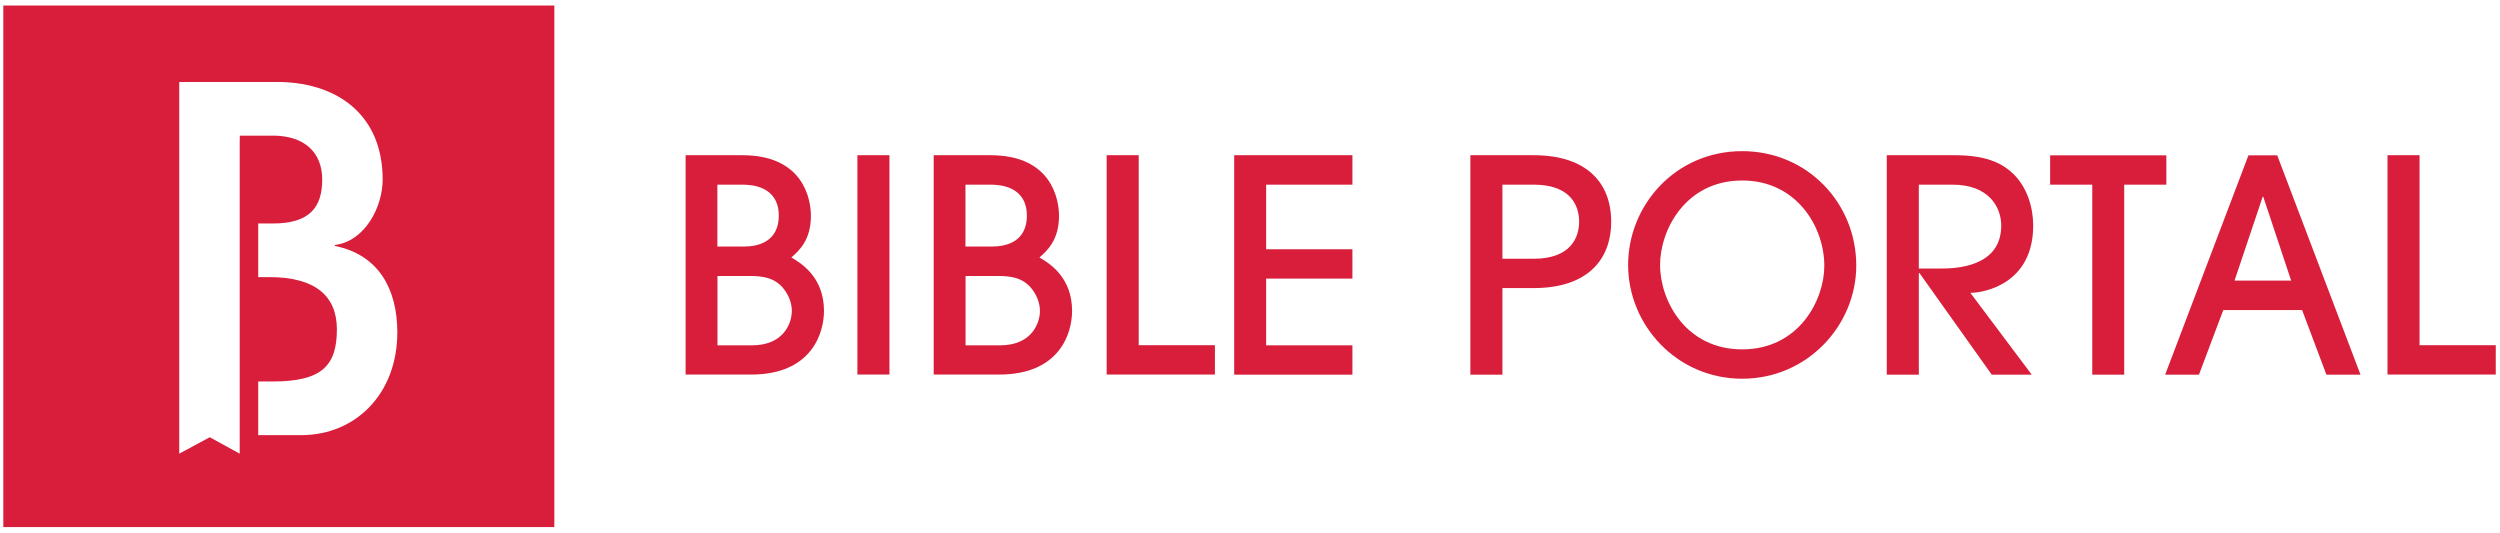
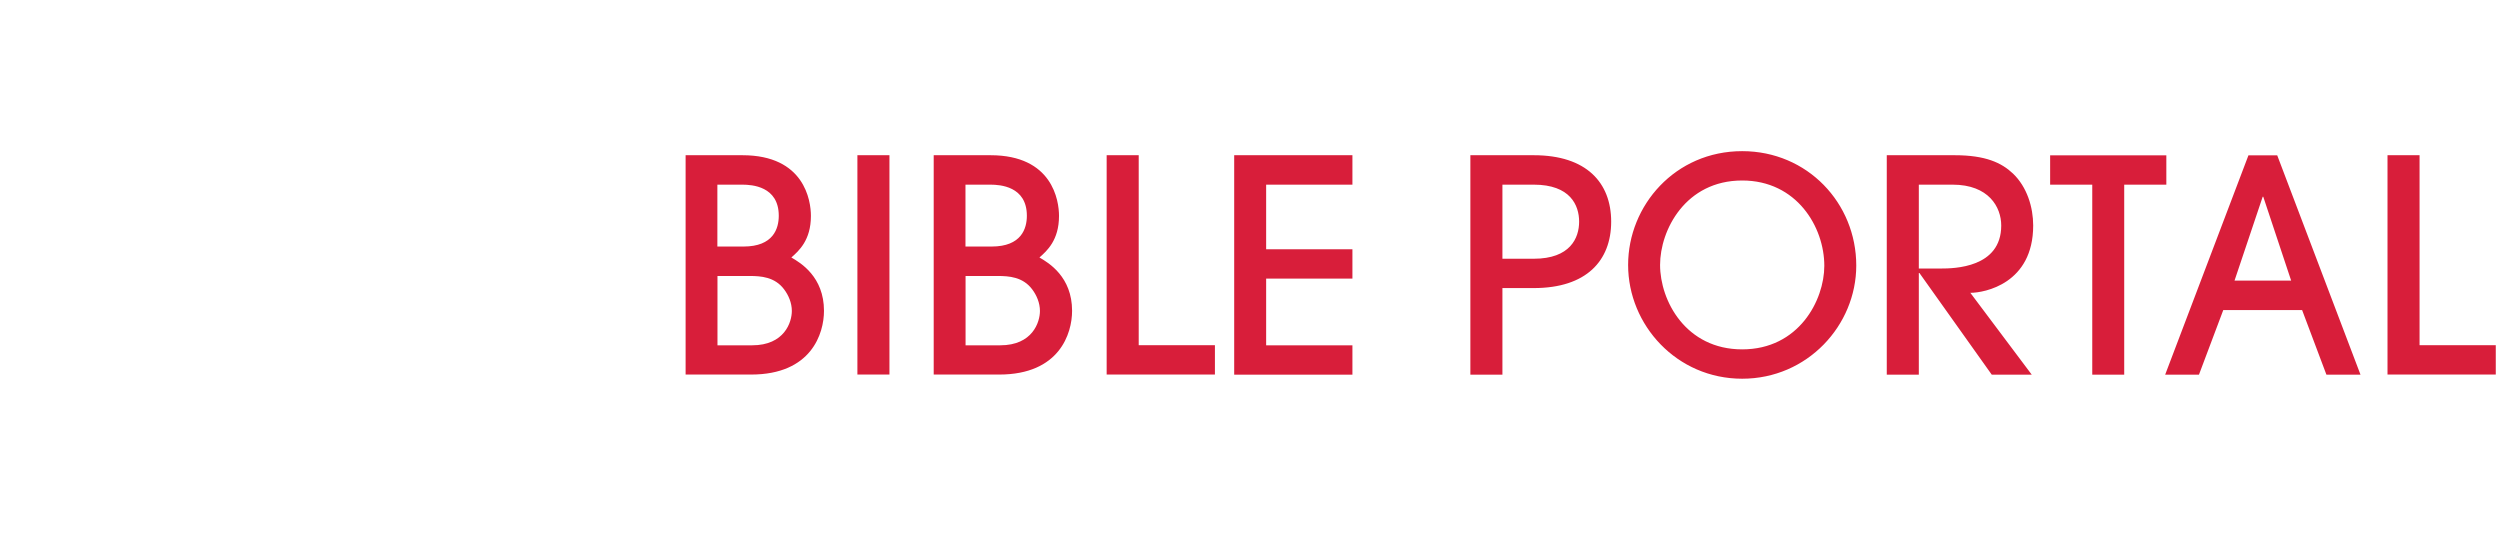
<svg xmlns="http://www.w3.org/2000/svg" width="291px" height="62px" viewBox="0 0 291 62" version="1.1">
  <title>bible-portal</title>
  <desc>Created with Sketch.</desc>
  <g id="Page-1" stroke="none" stroke-width="1" fill="none" fill-rule="evenodd">
    <g id="bible-portal" fill="#D81E3A">
      <path d="M202.791,17.594 C210.377,17.594 216.069,23.636 216.069,30.906 C216.069,37.872 210.377,44.083 202.791,44.083 C195.172,44.083 189.513,37.838 189.513,30.839 C189.513,23.906 195.003,17.594 202.791,17.594 Z M157.422,18.068 L157.422,21.494 L147.379,21.494 L147.379,29.012 L157.422,29.012 L157.422,32.428 L147.379,32.428 L147.379,40.194 L157.422,40.194 L157.422,43.609 L143.66,43.609 L143.66,18.068 L157.422,18.068 Z M178.534,18.068 C184.644,18.068 187.541,21.246 187.541,25.8 C187.541,30.354 184.644,33.532 178.534,33.532 L174.882,33.532 L174.882,43.609 L171.151,43.609 L171.151,18.068 L178.534,18.068 Z M227.522,18.068 C231.106,18.068 232.977,18.936 234.318,20.209 C235.942,21.765 236.663,24.109 236.663,26.251 C236.663,33.014 231.005,34.085 229.348,34.085 L236.494,43.609 L231.839,43.609 L223.419,31.774 L223.351,31.774 L223.351,43.609 L219.62,43.609 L219.62,18.068 L227.522,18.068 Z M252.162,18.079 L252.162,21.494 L247.258,21.494 L247.258,43.609 L243.539,43.609 L243.539,21.494 L238.636,21.494 L238.636,18.079 L252.162,18.079 Z M265.068,18.079 L274.761,43.609 L270.794,43.609 L267.965,36.091 L258.789,36.091 L255.96,43.609 L252.026,43.609 L261.72,18.079 L265.068,18.079 Z M86.422,18.068 C93.636,18.068 94.391,23.343 94.391,25.135 C94.391,27.964 92.982,29.204 92.114,29.971 C93.185,30.591 95.912,32.214 95.912,36.181 C95.912,38.808 94.458,43.598 87.425,43.598 L79.805,43.598 L79.805,18.068 L86.422,18.068 Z M103.532,18.068 L103.532,43.598 L99.801,43.598 L99.801,18.068 L103.532,18.068 Z M115.3,18.068 C122.514,18.068 123.269,23.343 123.269,25.135 C123.269,27.964 121.86,29.204 120.992,29.971 C122.063,30.591 124.791,32.214 124.791,36.181 C124.791,38.808 123.337,43.598 116.303,43.598 L108.683,43.598 L108.683,18.068 L115.3,18.068 Z M132.546,18.068 L132.546,40.183 L141.417,40.183 L141.417,43.598 L128.815,43.598 L128.815,18.068 L132.546,18.068 Z M281.637,18.068 L281.637,40.183 L290.508,40.183 L290.508,43.598 L277.906,43.598 L277.906,18.068 L281.637,18.068 Z M202.791,21.01 C196.197,21.01 193.233,26.769 193.233,30.839 C193.233,35.009 196.231,40.667 202.791,40.667 C209.385,40.667 212.35,34.941 212.35,30.94 C212.35,26.42 209.137,21.01 202.791,21.01 Z M87.271,32.124 L83.514,32.123 L83.514,40.194 L87.549,40.194 C91.314,40.194 92.17,37.5 92.17,36.193 C92.17,35.257 91.787,34.367 91.269,33.679 C90.18,32.223 88.554,32.129 87.271,32.124 Z M116.149,32.124 L112.392,32.123 L112.392,40.194 L116.427,40.194 C120.192,40.194 121.049,37.5 121.049,36.193 C121.049,35.257 120.665,34.367 120.147,33.679 C119.058,32.223 117.433,32.129 116.149,32.124 Z M263.445,22.903 L263.377,22.903 L260.097,32.665 L266.691,32.665 L263.445,22.903 Z M227.285,21.494 L223.351,21.494 L223.351,31.256 L225.91,31.256 C227.431,31.256 232.943,31.188 232.943,26.251 C232.943,24.109 231.489,21.494 227.285,21.494 Z M178.534,21.494 L174.882,21.494 L174.882,30.117 L178.534,30.117 C182.773,30.117 183.81,27.705 183.81,25.8 C183.81,23.895 182.784,21.494 178.534,21.494 Z M86.461,21.495 L83.502,21.494 L83.502,28.697 L86.546,28.697 C90.029,28.697 90.649,26.589 90.649,25.112 C90.649,21.659 87.475,21.502 86.461,21.495 Z M115.339,21.495 L112.381,21.494 L112.381,28.697 L115.424,28.697 C118.907,28.697 119.527,26.589 119.527,25.112 C119.527,21.659 116.353,21.502 115.339,21.495 Z" id="txt" />
-       <path d="M64.525,0.647 L64.525,61.353 L0.386,61.353 L0.386,0.647 L64.525,0.647 Z M46.248,38.674 C46.248,33.678 44.092,29.652 38.979,28.628 L38.979,28.511 C42.439,28.107 44.541,24.135 44.541,20.9 C44.541,13.577 39.545,9.713 32.671,9.543 L20.864,9.543 L20.864,52.808 L24.414,50.894 L27.9,52.808 L27.9,16.381 L27.909,16.381 L27.909,15.788 L31.773,15.788 C35.349,15.788 37.506,17.666 37.506,20.9 C37.506,24.135 36.032,26.013 31.773,26.013 L30.057,26.013 L30.057,32.258 L31.377,32.258 C36.715,32.258 39.213,34.468 39.213,38.332 C39.213,42.591 37.452,44.406 31.719,44.406 L30.057,44.406 L30.057,50.651 L35.061,50.651 C41.36,50.651 46.248,45.88 46.248,38.674 Z" id="Layer" />
    </g>
  </g>
</svg>